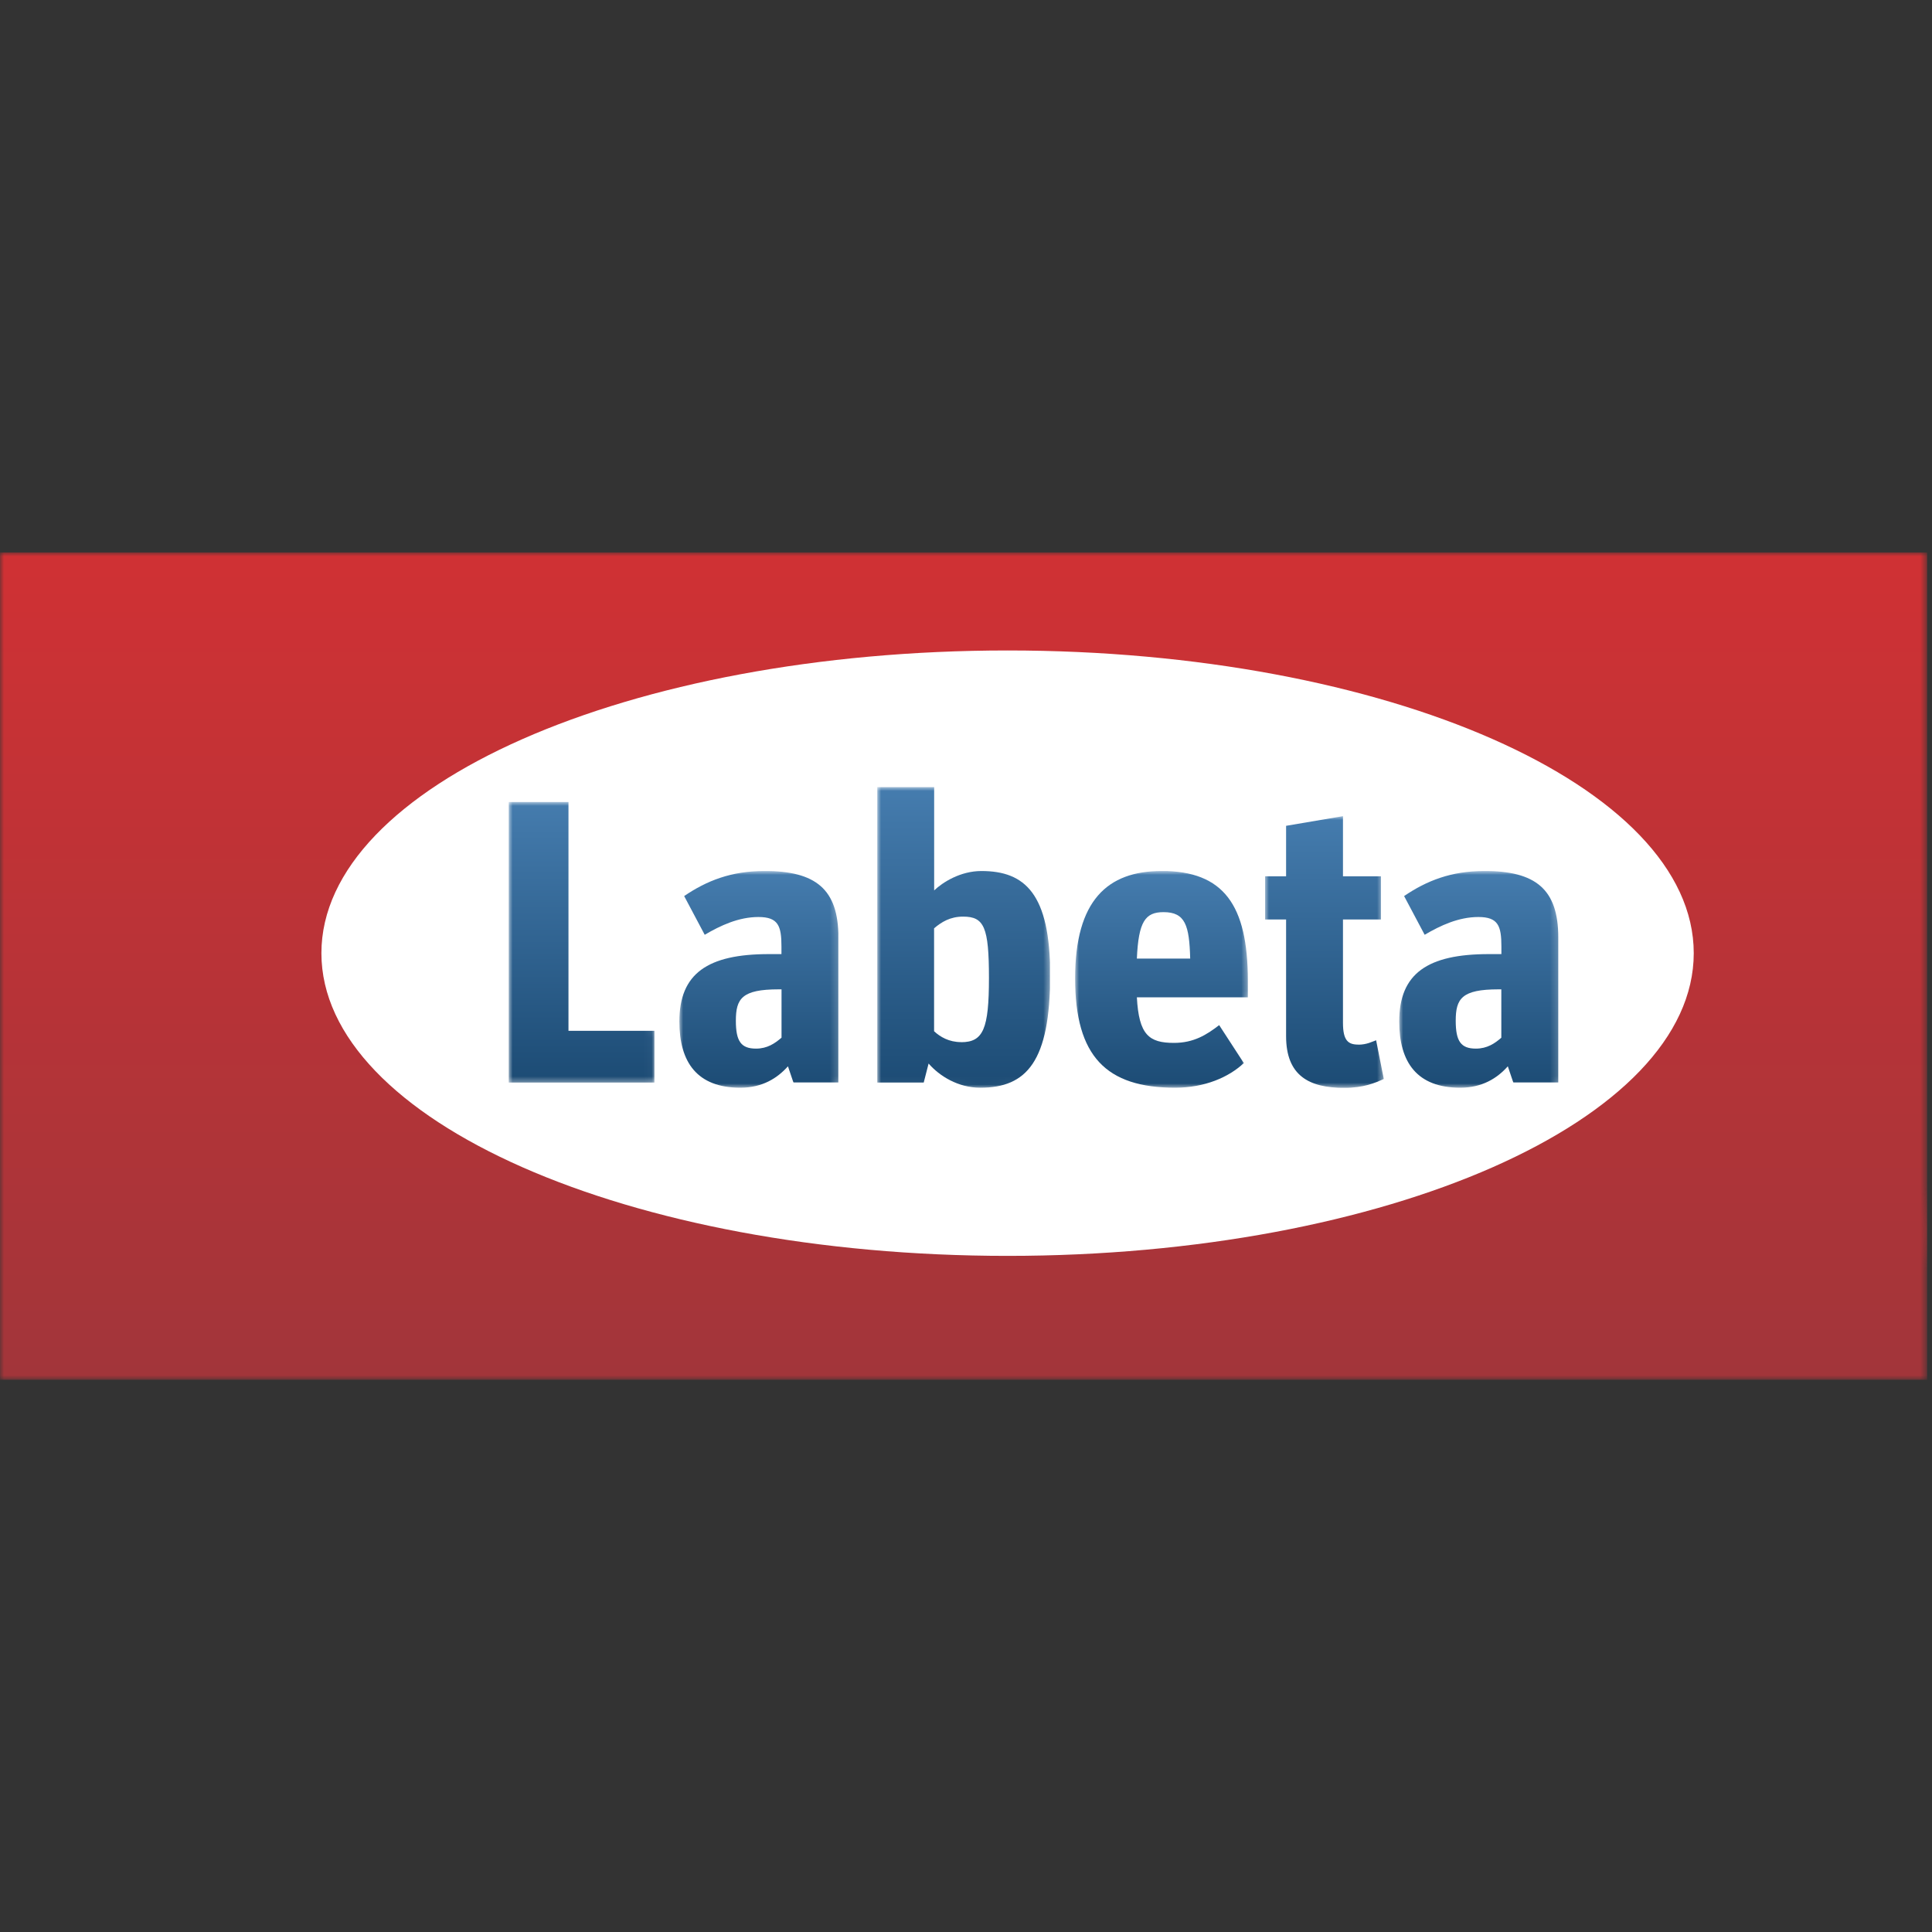
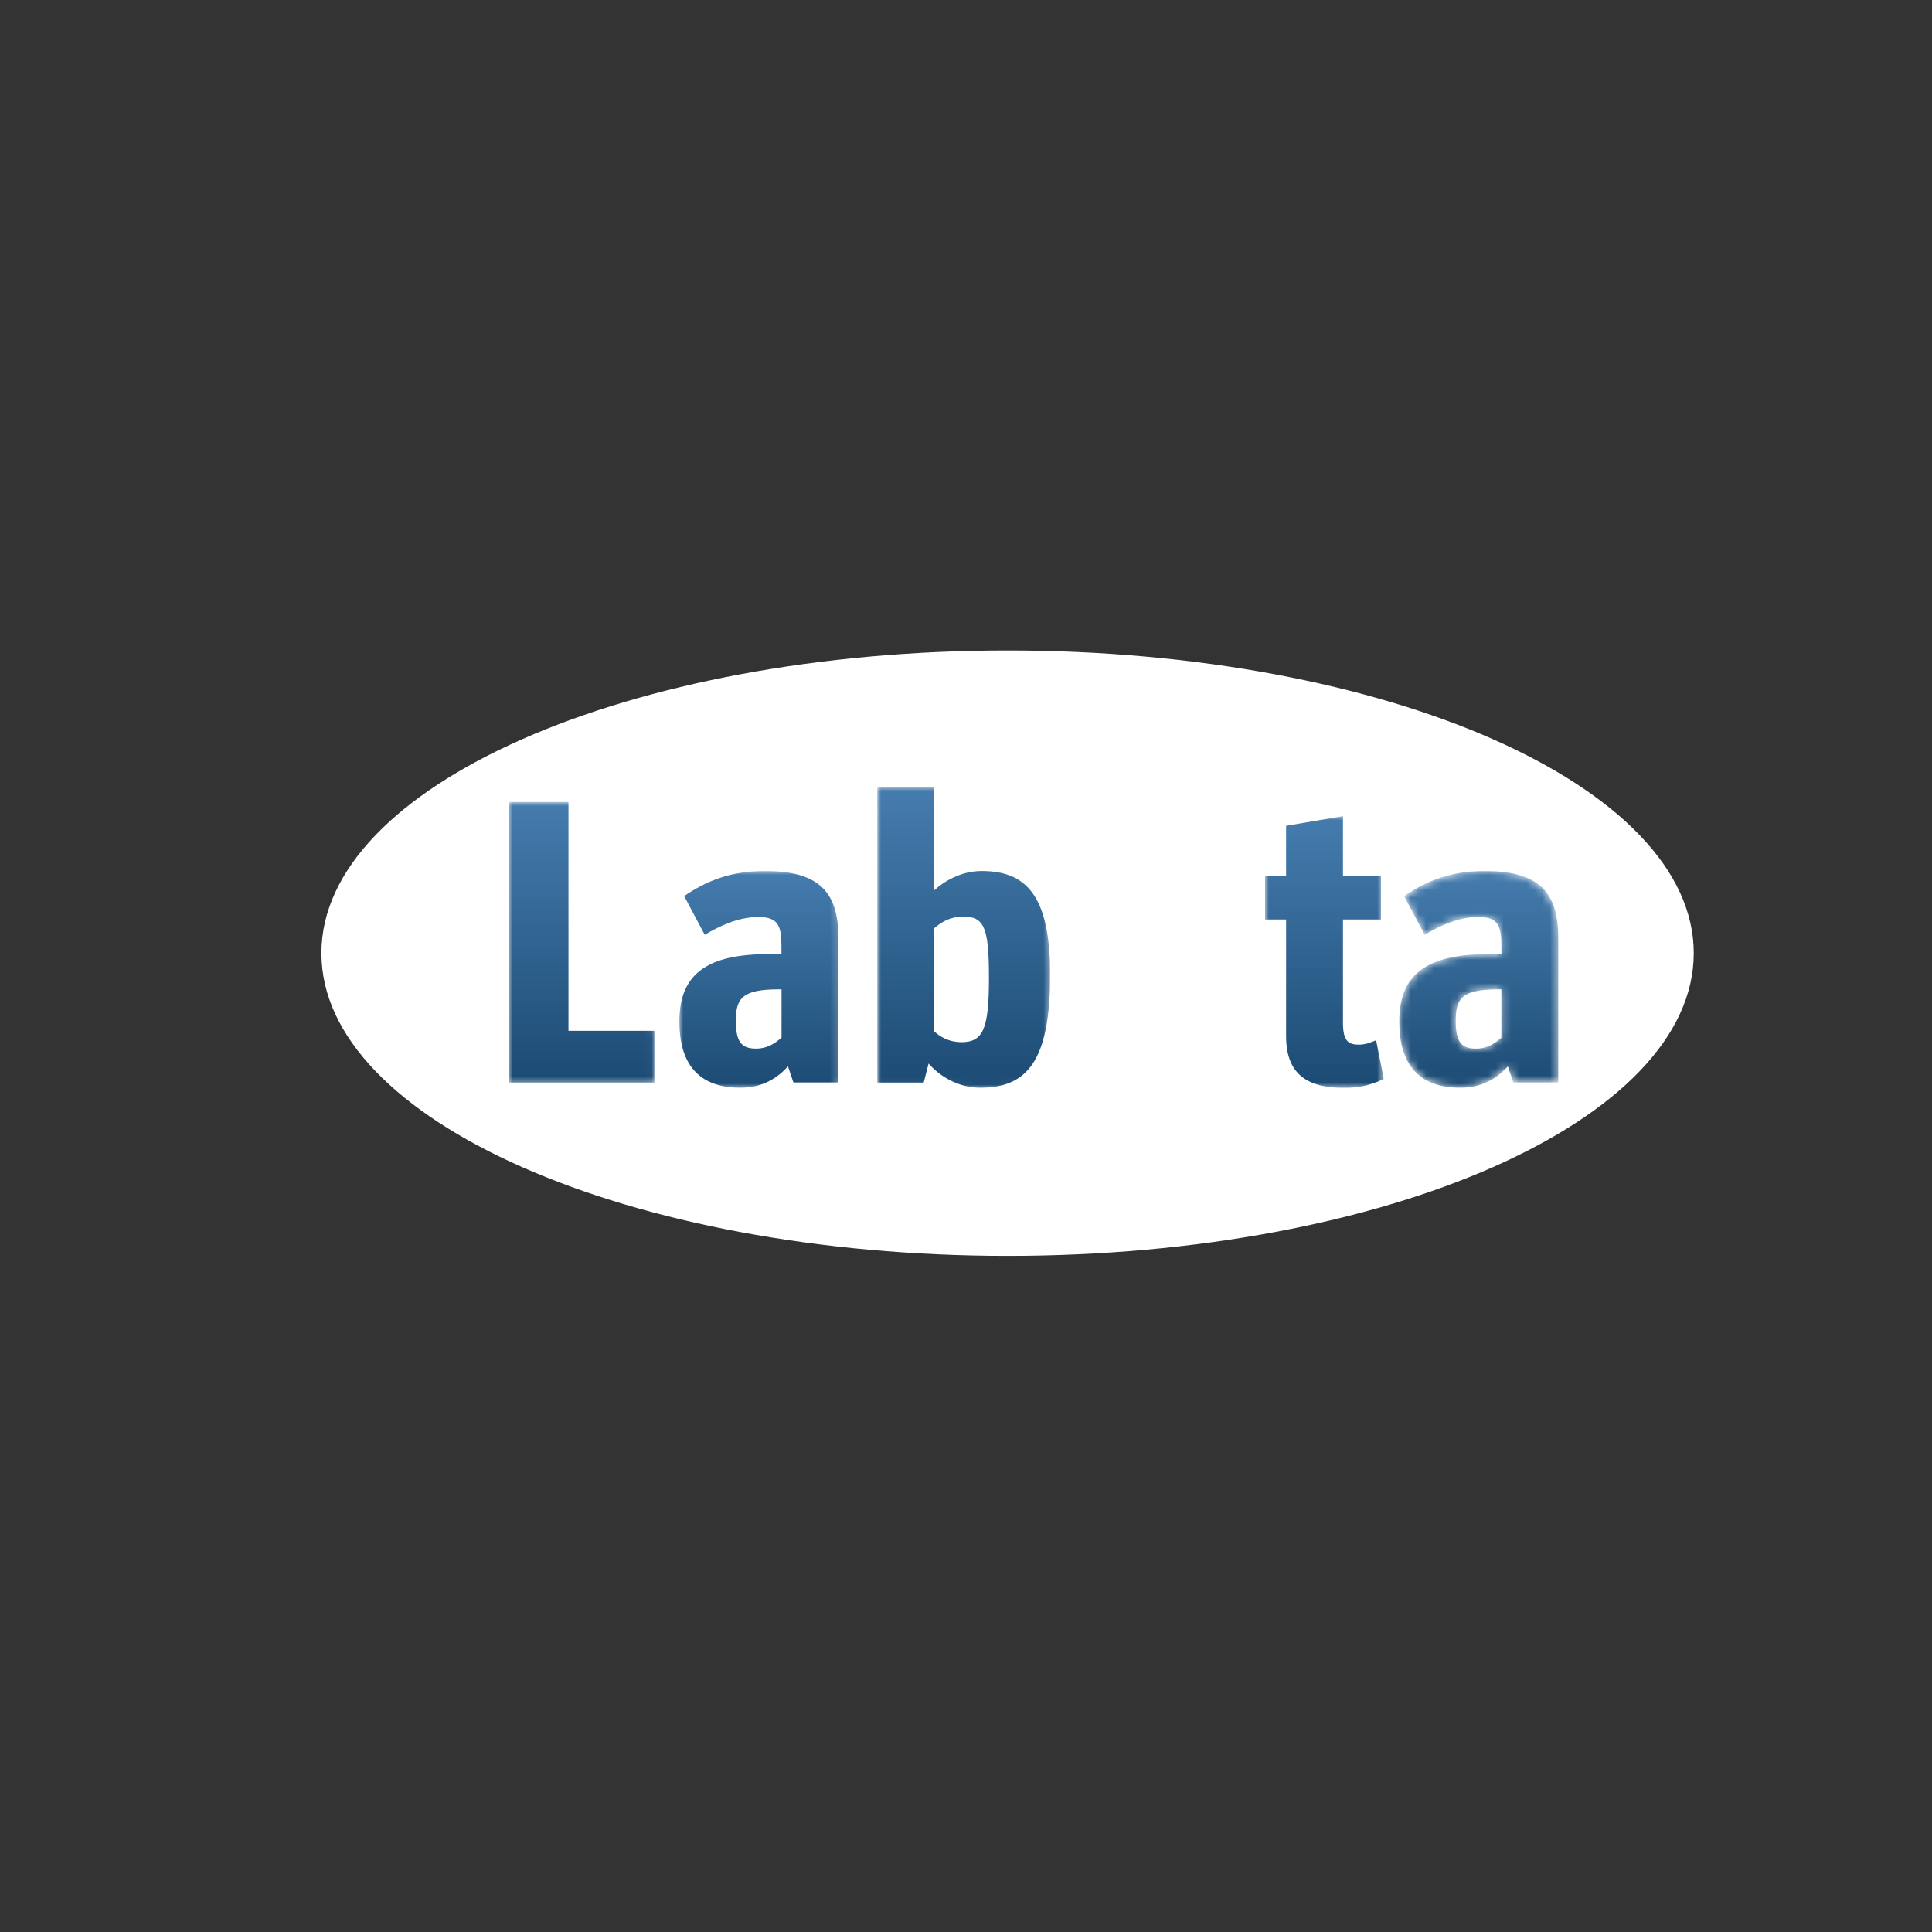
<svg xmlns="http://www.w3.org/2000/svg" xmlns:xlink="http://www.w3.org/1999/xlink" id="Vrstva_1" version="1.1" viewBox="0 0 250 250">
  <rect x="0" y="0" width="250" height="250" fill="#333333" stroke="none" />
  <defs>
    <style>
      .st0 {
        fill: url(#Nepojmenovaný_přechod_75);
      }

      .st1 {
        clip-path: url(#clippath-6);
      }

      .st2 {
        clip-path: url(#clippath-7);
      }

      .st3 {
        mask: url(#mask-5);
      }

      .st4 {
        fill: url(#Nepojmenovaný_přechod_72);
      }

      .st5 {
        clip-path: url(#clippath-15);
      }

      .st6 {
        clip-path: url(#clippath-4);
      }

      .st7 {
        mask: url(#mask-1);
      }

      .st8 {
        mask: url(#mask-6);
      }

      .st9 {
        clip-path: url(#clippath-9);
      }

      .st10 {
        clip-path: url(#clippath-10);
      }

      .st11 {
        mask: url(#mask);
      }

      .st12 {
        fill: url(#Nepojmenovaný_přechod_74);
      }

      .st13 {
        fill: #fff;
        fill-rule: evenodd;
      }

      .st14 {
        clip-path: url(#clippath-11);
      }

      .st15, .st16 {
        fill: none;
      }

      .st17 {
        mask: url(#mask-2);
      }

      .st18 {
        clip-path: url(#clippath-1);
      }

      .st19 {
        fill: url(#Nepojmenovaný_přechod_2);
      }

      .st20 {
        isolation: isolate;
      }

      .st21 {
        clip-path: url(#clippath-5);
      }

      .st22 {
        fill: url(#Nepojmenovaný_přechod_73);
      }

      .st23 {
        clip-path: url(#clippath-8);
      }

      .st24 {
        clip-path: url(#clippath-3);
      }

      .st25 {
        clip-path: url(#clippath-12);
      }

      .st26 {
        clip-path: url(#clippath-14);
      }

      .st16 {
        clip-rule: evenodd;
      }

      .st27 {
        fill: url(#Nepojmenovaný_přechod_7);
      }

      .st28 {
        clip-path: url(#clippath-16);
      }

      .st29 {
        clip-path: url(#clippath-2);
      }

      .st30 {
        mask: url(#mask-4);
      }

      .st31 {
        clip-path: url(#clippath-13);
      }

      .st32 {
        fill: url(#Nepojmenovaný_přechod_71);
      }

      .st33 {
        clip-path: url(#clippath);
      }

      .st34 {
        mask: url(#mask-3);
      }
    </style>
    <clipPath id="clippath">
      <rect class="st15" y="71.43" width="250" height="107.14" />
    </clipPath>
    <clipPath id="clippath-1">
      <rect class="st15" y="71.43" width="250" height="107.14" />
    </clipPath>
    <clipPath id="clippath-2">
      <rect class="st15" y="71.43" width="250" height="107.14" />
    </clipPath>
    <mask id="mask" x="0" y="71.48" width="249.37" height="107.09" maskUnits="userSpaceOnUse">
      <g>
        <rect y="71.48" width="249.37" height="107.09" />
        <g class="st20">
          <path class="st13" d="M0,123.24c0-28.59,52.53-51.76,117.34-51.76s117.34,23.18,117.34,51.76c0,1.62-.18,3.21-.51,4.79,9.24,7.16,15.2,18.36,15.2,30.96,0,7.14-1.92,13.82-5.25,19.58-6.77-11.7-19.42-19.58-33.92-19.58-4.86,0-9.52.89-13.82,2.51h0c-20.86,8.39-48.6,13.51-79.05,13.51C52.53,175.01,0,151.83,0,123.24" />
        </g>
      </g>
    </mask>
    <clipPath id="clippath-3">
      <rect class="st15" y="71.48" width="249.37" height="107.09" />
    </clipPath>
    <clipPath id="clippath-4">
-       <rect class="st15" y="71.48" width="249.37" height="107.09" />
-     </clipPath>
+       </clipPath>
    <linearGradient id="Nepojmenovaný_přechod_2" data-name="Nepojmenovaný přechod 2" x1="1.55" y1=".08" x2="2.38" y2=".08" gradientTransform="translate(150.12 -128.94) rotate(90) scale(128.94 300.25)" gradientUnits="userSpaceOnUse">
      <stop offset="0" stop-color="#d03134" />
      <stop offset="1" stop-color="#a2353a" />
    </linearGradient>
    <mask id="mask-1" x="65.83" y="103.78" width="18.85" height="36.3" maskUnits="userSpaceOnUse">
      <g>
        <rect x="65.83" y="103.78" width="18.85" height="36.3" />
        <g class="st20">
          <polygon class="st13" points="73.56 103.78 65.83 103.78 65.83 140.08 84.69 140.08 84.69 133.39 73.56 133.39 73.56 103.78" />
        </g>
      </g>
    </mask>
    <clipPath id="clippath-5">
      <rect class="st15" x="65.83" y="103.78" width="18.85" height="36.3" />
    </clipPath>
    <clipPath id="clippath-6">
      <polygon class="st16" points="73.56 103.78 65.83 103.78 65.83 140.08 84.69 140.08 84.69 133.39 73.56 133.39 73.56 103.78" />
    </clipPath>
    <linearGradient id="Nepojmenovaný_přechod_7" data-name="Nepojmenovaný přechod 7" x1="4.43" y1=".68" x2="5.27" y2=".68" gradientTransform="translate(90.61 -90.05) rotate(90) scale(43.7 22.7)" gradientUnits="userSpaceOnUse">
      <stop offset="0" stop-color="#457cae" />
      <stop offset="1" stop-color="#1c4b74" />
    </linearGradient>
    <mask id="mask-2" x="87.9" y="112.71" width="20.58" height="28.05" maskUnits="userSpaceOnUse">
      <g>
        <rect x="87.9" y="112.71" width="20.58" height="28.05" />
        <g class="st20">
          <path class="st13" d="M101.12,134.28c-.84.73-1.83,1.41-3.29,1.41-1.93,0-2.61-.94-2.61-3.6,0-2.87.78-4.07,5.54-4.07h.37v6.27ZM98.87,112.71c-4.23,0-7.42,1.25-10.34,3.24l2.66,5.01c2.04-1.2,4.39-2.3,6.95-2.3s2.98,1.15,2.98,3.81v.99h-1.62c-7.94,0-11.59,2.51-11.59,8.72,0,5.28,2.3,8.57,7.89,8.57,2.87,0,4.8-1.25,6.16-2.77.37,1.04.68,2.09.73,2.09h5.8v-18.75c0-6.27-2.92-8.62-9.61-8.62" />
        </g>
      </g>
    </mask>
    <clipPath id="clippath-7">
      <rect class="st15" x="87.9" y="112.71" width="20.58" height="28.05" />
    </clipPath>
    <clipPath id="clippath-8">
      <path class="st16" d="M101.12,134.28c-.84.73-1.83,1.41-3.29,1.41-1.93,0-2.61-.94-2.61-3.6,0-2.87.78-4.07,5.54-4.07h.37v6.27ZM98.87,112.71c-4.23,0-7.42,1.25-10.34,3.24l2.66,5.01c2.04-1.2,4.39-2.3,6.95-2.3s2.98,1.15,2.98,3.81v.99h-1.62c-7.94,0-11.59,2.51-11.59,8.72,0,5.28,2.3,8.57,7.89,8.57,2.87,0,4.8-1.25,6.16-2.77.37,1.04.68,2.09.73,2.09h5.8v-18.75c0-6.27-2.92-8.62-9.61-8.62" />
    </clipPath>
    <linearGradient id="Nepojmenovaný_přechod_71" data-name="Nepojmenovaný přechod 7" x1="5.69" y1=".81" x2="6.52" y2=".81" gradientTransform="translate(118.22 -79.3) rotate(90) scale(33.77 24.78)" xlink:href="#Nepojmenovaný_přechod_7" />
    <mask id="mask-3" x="113.51" y="101.84" width="22.35" height="38.91" maskUnits="userSpaceOnUse">
      <g>
        <rect x="113.51" y="101.84" width="22.35" height="38.91" />
        <g class="st20">
          <path class="st13" d="M124.37,134.85c-1.57,0-2.72-.68-3.5-1.41v-13.32c.99-.83,2.09-1.51,3.76-1.51,2.72,0,3.34,1.36,3.34,7.94s-.73,8.31-3.6,8.31M126.98,112.71c-2.72,0-5.01,1.46-6.11,2.51v-13.37h-7.36v38.23h6.01l.63-2.46c1.41,1.62,3.81,3.13,6.69,3.13,6,0,9.03-3.4,9.03-14.62,0-10.45-3.24-13.42-8.88-13.42" />
        </g>
      </g>
    </mask>
    <clipPath id="clippath-9">
      <rect class="st15" x="113.51" y="101.84" width="22.35" height="38.91" />
    </clipPath>
    <clipPath id="clippath-10">
      <path class="st16" d="M124.37,134.85c-1.57,0-2.72-.68-3.5-1.41v-13.32c.99-.83,2.09-1.51,3.76-1.51,2.72,0,3.34,1.36,3.34,7.94s-.73,8.31-3.6,8.31M126.99,112.71c-2.72,0-5.01,1.46-6.11,2.51v-13.37h-7.36v38.23h6.01l.63-2.46c1.41,1.62,3.81,3.13,6.69,3.13,6.01,0,9.04-3.4,9.04-14.62,0-10.45-3.24-13.42-8.88-13.42" />
    </clipPath>
    <linearGradient id="Nepojmenovaný_přechod_72" data-name="Nepojmenovaný přechod 7" x1="4.15" y1=".95" x2="4.98" y2=".95" gradientTransform="translate(150.12 -92.38) rotate(90) scale(46.85 26.91)" xlink:href="#Nepojmenovaný_přechod_7" />
    <mask id="mask-4" x="139.12" y="112.71" width="22.35" height="28.05" maskUnits="userSpaceOnUse">
      <g>
        <rect x="139.12" y="112.71" width="22.35" height="28.05" />
        <g class="st20">
-           <path class="st13" d="M147.11,124.04c.21-4.81,1.1-6.01,3.45-6.01,2.82,0,3.34,1.72,3.45,6.01h-6.89ZM150.3,112.71c-7,0-11.18,3.81-11.18,13.89s4.02,14.15,12.95,14.15c3.81,0,6.95-1.36,8.88-3.19l-3.19-4.91c-1.62,1.25-3.29,2.3-5.85,2.3-3.24,0-4.54-1.04-4.8-5.9h14.36v-2.14c0-9.82-3.13-14.21-11.18-14.21" />
+           <path class="st13" d="M147.11,124.04c.21-4.81,1.1-6.01,3.45-6.01,2.82,0,3.34,1.72,3.45,6.01ZM150.3,112.71c-7,0-11.18,3.81-11.18,13.89s4.02,14.15,12.95,14.15c3.81,0,6.95-1.36,8.88-3.19l-3.19-4.91c-1.62,1.25-3.29,2.3-5.85,2.3-3.24,0-4.54-1.04-4.8-5.9h14.36v-2.14c0-9.82-3.13-14.21-11.18-14.21" />
        </g>
      </g>
    </mask>
    <clipPath id="clippath-11">
      <rect class="st15" x="139.12" y="112.71" width="22.35" height="28.05" />
    </clipPath>
    <clipPath id="clippath-12">
-       <path class="st16" d="M147.11,124.04c.21-4.81,1.1-6.01,3.45-6.01,2.82,0,3.34,1.72,3.45,6.01h-6.89ZM150.3,112.71c-7,0-11.18,3.81-11.18,13.89s4.02,14.15,12.95,14.15c3.81,0,6.95-1.36,8.88-3.19l-3.19-4.91c-1.62,1.25-3.29,2.3-5.85,2.3-3.24,0-4.54-1.04-4.8-5.9h14.36v-2.14c0-9.82-3.13-14.21-11.18-14.21" />
-     </clipPath>
+       </clipPath>
    <linearGradient id="Nepojmenovaný_přechod_73" data-name="Nepojmenovaný přechod 7" x1="5.69" y1="1.14" x2="6.52" y2="1.14" gradientTransform="translate(180.96 -79.3) rotate(90) scale(33.77 26.91)" xlink:href="#Nepojmenovaný_přechod_7" />
    <mask id="mask-5" x="163.69" y="105.61" width="15.36" height="35.15" maskUnits="userSpaceOnUse">
      <g>
        <rect x="163.69" y="105.61" width="15.36" height="35.15" />
        <g class="st20">
-           <path class="st13" d="M175.76,135.17c-1.31,0-1.99-.52-1.99-2.82v-13.37h4.91v-5.59h-4.91v-7.78l-7.36,1.25v6.53h-2.72v5.59h2.72v15.1c0,5.12,2.98,6.68,7.52,6.68,2.51,0,3.97-.63,5.12-1.15l-.99-5.01c-.47.16-1.2.57-2.3.57" />
-         </g>
+           </g>
      </g>
    </mask>
    <clipPath id="clippath-13">
      <rect class="st15" x="163.69" y="105.61" width="15.36" height="35.15" />
    </clipPath>
    <clipPath id="clippath-14">
      <path class="st16" d="M175.76,135.17c-1.31,0-1.98-.52-1.98-2.82v-13.37h4.91v-5.59h-4.91v-7.78l-7.36,1.25v6.53h-2.72v5.59h2.72v15.1c0,5.12,2.98,6.69,7.52,6.69,2.51,0,3.97-.63,5.12-1.15l-.99-5.01c-.47.16-1.2.57-2.3.57" />
    </clipPath>
    <linearGradient id="Nepojmenovaný_přechod_74" data-name="Nepojmenovaný přechod 7" x1="4.57" y1="1.89" x2="5.4" y2="1.89" gradientTransform="translate(206.33 -87.85) rotate(90) scale(42.32 18.49)" xlink:href="#Nepojmenovaný_přechod_7" />
    <mask id="mask-6" x="181.06" y="112.71" width="20.58" height="28.05" maskUnits="userSpaceOnUse">
      <g>
-         <rect x="181.06" y="112.71" width="20.58" height="28.05" />
        <g class="st20">
          <path class="st13" d="M194.27,134.28c-.83.73-1.83,1.41-3.29,1.41-1.93,0-2.61-.94-2.61-3.6,0-2.87.78-4.07,5.54-4.07h.36v6.27ZM192.03,112.71c-4.23,0-7.42,1.25-10.34,3.24l2.66,5.01c2.04-1.2,4.39-2.3,6.95-2.3s2.98,1.15,2.98,3.81v.99h-1.62c-7.94,0-11.6,2.51-11.6,8.72,0,5.28,2.3,8.57,7.89,8.57,2.87,0,4.81-1.25,6.16-2.77.37,1.04.68,2.09.73,2.09h5.8v-18.75c0-6.27-2.92-8.62-9.61-8.62" />
        </g>
      </g>
    </mask>
    <clipPath id="clippath-15">
      <rect class="st15" x="181.06" y="112.71" width="20.58" height="28.05" />
    </clipPath>
    <clipPath id="clippath-16">
      <path class="st16" d="M194.27,134.28c-.83.73-1.83,1.41-3.29,1.41-1.93,0-2.61-.94-2.61-3.6,0-2.87.78-4.07,5.54-4.07h.36v6.27ZM192.03,112.71c-4.23,0-7.42,1.25-10.34,3.24l2.66,5.01c2.04-1.2,4.39-2.3,6.95-2.3s2.98,1.15,2.98,3.81v.99h-1.62c-7.94,0-11.6,2.51-11.6,8.72,0,5.28,2.3,8.57,7.89,8.57,2.87,0,4.81-1.25,6.16-2.77.37,1.04.68,2.09.73,2.09h5.8v-18.75c0-6.27-2.92-8.62-9.61-8.62" />
    </clipPath>
    <linearGradient id="Nepojmenovaný_přechod_75" data-name="Nepojmenovaný přechod 7" x1="5.69" y1="1.58" x2="6.52" y2="1.58" gradientTransform="translate(230.38 -79.3) rotate(90) scale(33.77 24.78)" xlink:href="#Nepojmenovaný_přechod_7" />
  </defs>
  <g class="st33">
    <g class="st18">
      <g class="st29">
        <g class="st11">
          <g class="st24">
            <g class="st6">
              <rect class="st19" y="71.48" width="249.37" height="107.09" />
            </g>
          </g>
        </g>
        <path class="st13" d="M219.17,123.34c0,21.63-39.75,39.17-88.79,39.17s-88.79-17.54-88.79-39.17,39.75-39.17,88.79-39.17,88.79,17.54,88.79,39.17" />
        <g class="st7">
          <g class="st21">
            <g class="st1">
              <rect class="st27" x="65.83" y="103.78" width="18.85" height="36.3" />
            </g>
          </g>
        </g>
        <g class="st17">
          <g class="st2">
            <g class="st23">
              <rect class="st32" x="87.9" y="112.71" width="20.58" height="28.05" />
            </g>
          </g>
        </g>
        <g class="st34">
          <g class="st9">
            <g class="st10">
              <rect class="st4" x="113.51" y="101.84" width="22.35" height="38.91" />
            </g>
          </g>
        </g>
        <g class="st30">
          <g class="st14">
            <g class="st25">
              <rect class="st22" x="139.12" y="112.71" width="22.35" height="28.05" />
            </g>
          </g>
        </g>
        <g class="st3">
          <g class="st31">
            <g class="st26">
              <rect class="st12" x="163.69" y="105.61" width="15.36" height="35.15" />
            </g>
          </g>
        </g>
        <g class="st8">
          <g class="st5">
            <g class="st28">
              <rect class="st0" x="181.06" y="112.71" width="20.58" height="28.05" />
            </g>
          </g>
        </g>
      </g>
    </g>
  </g>
</svg>